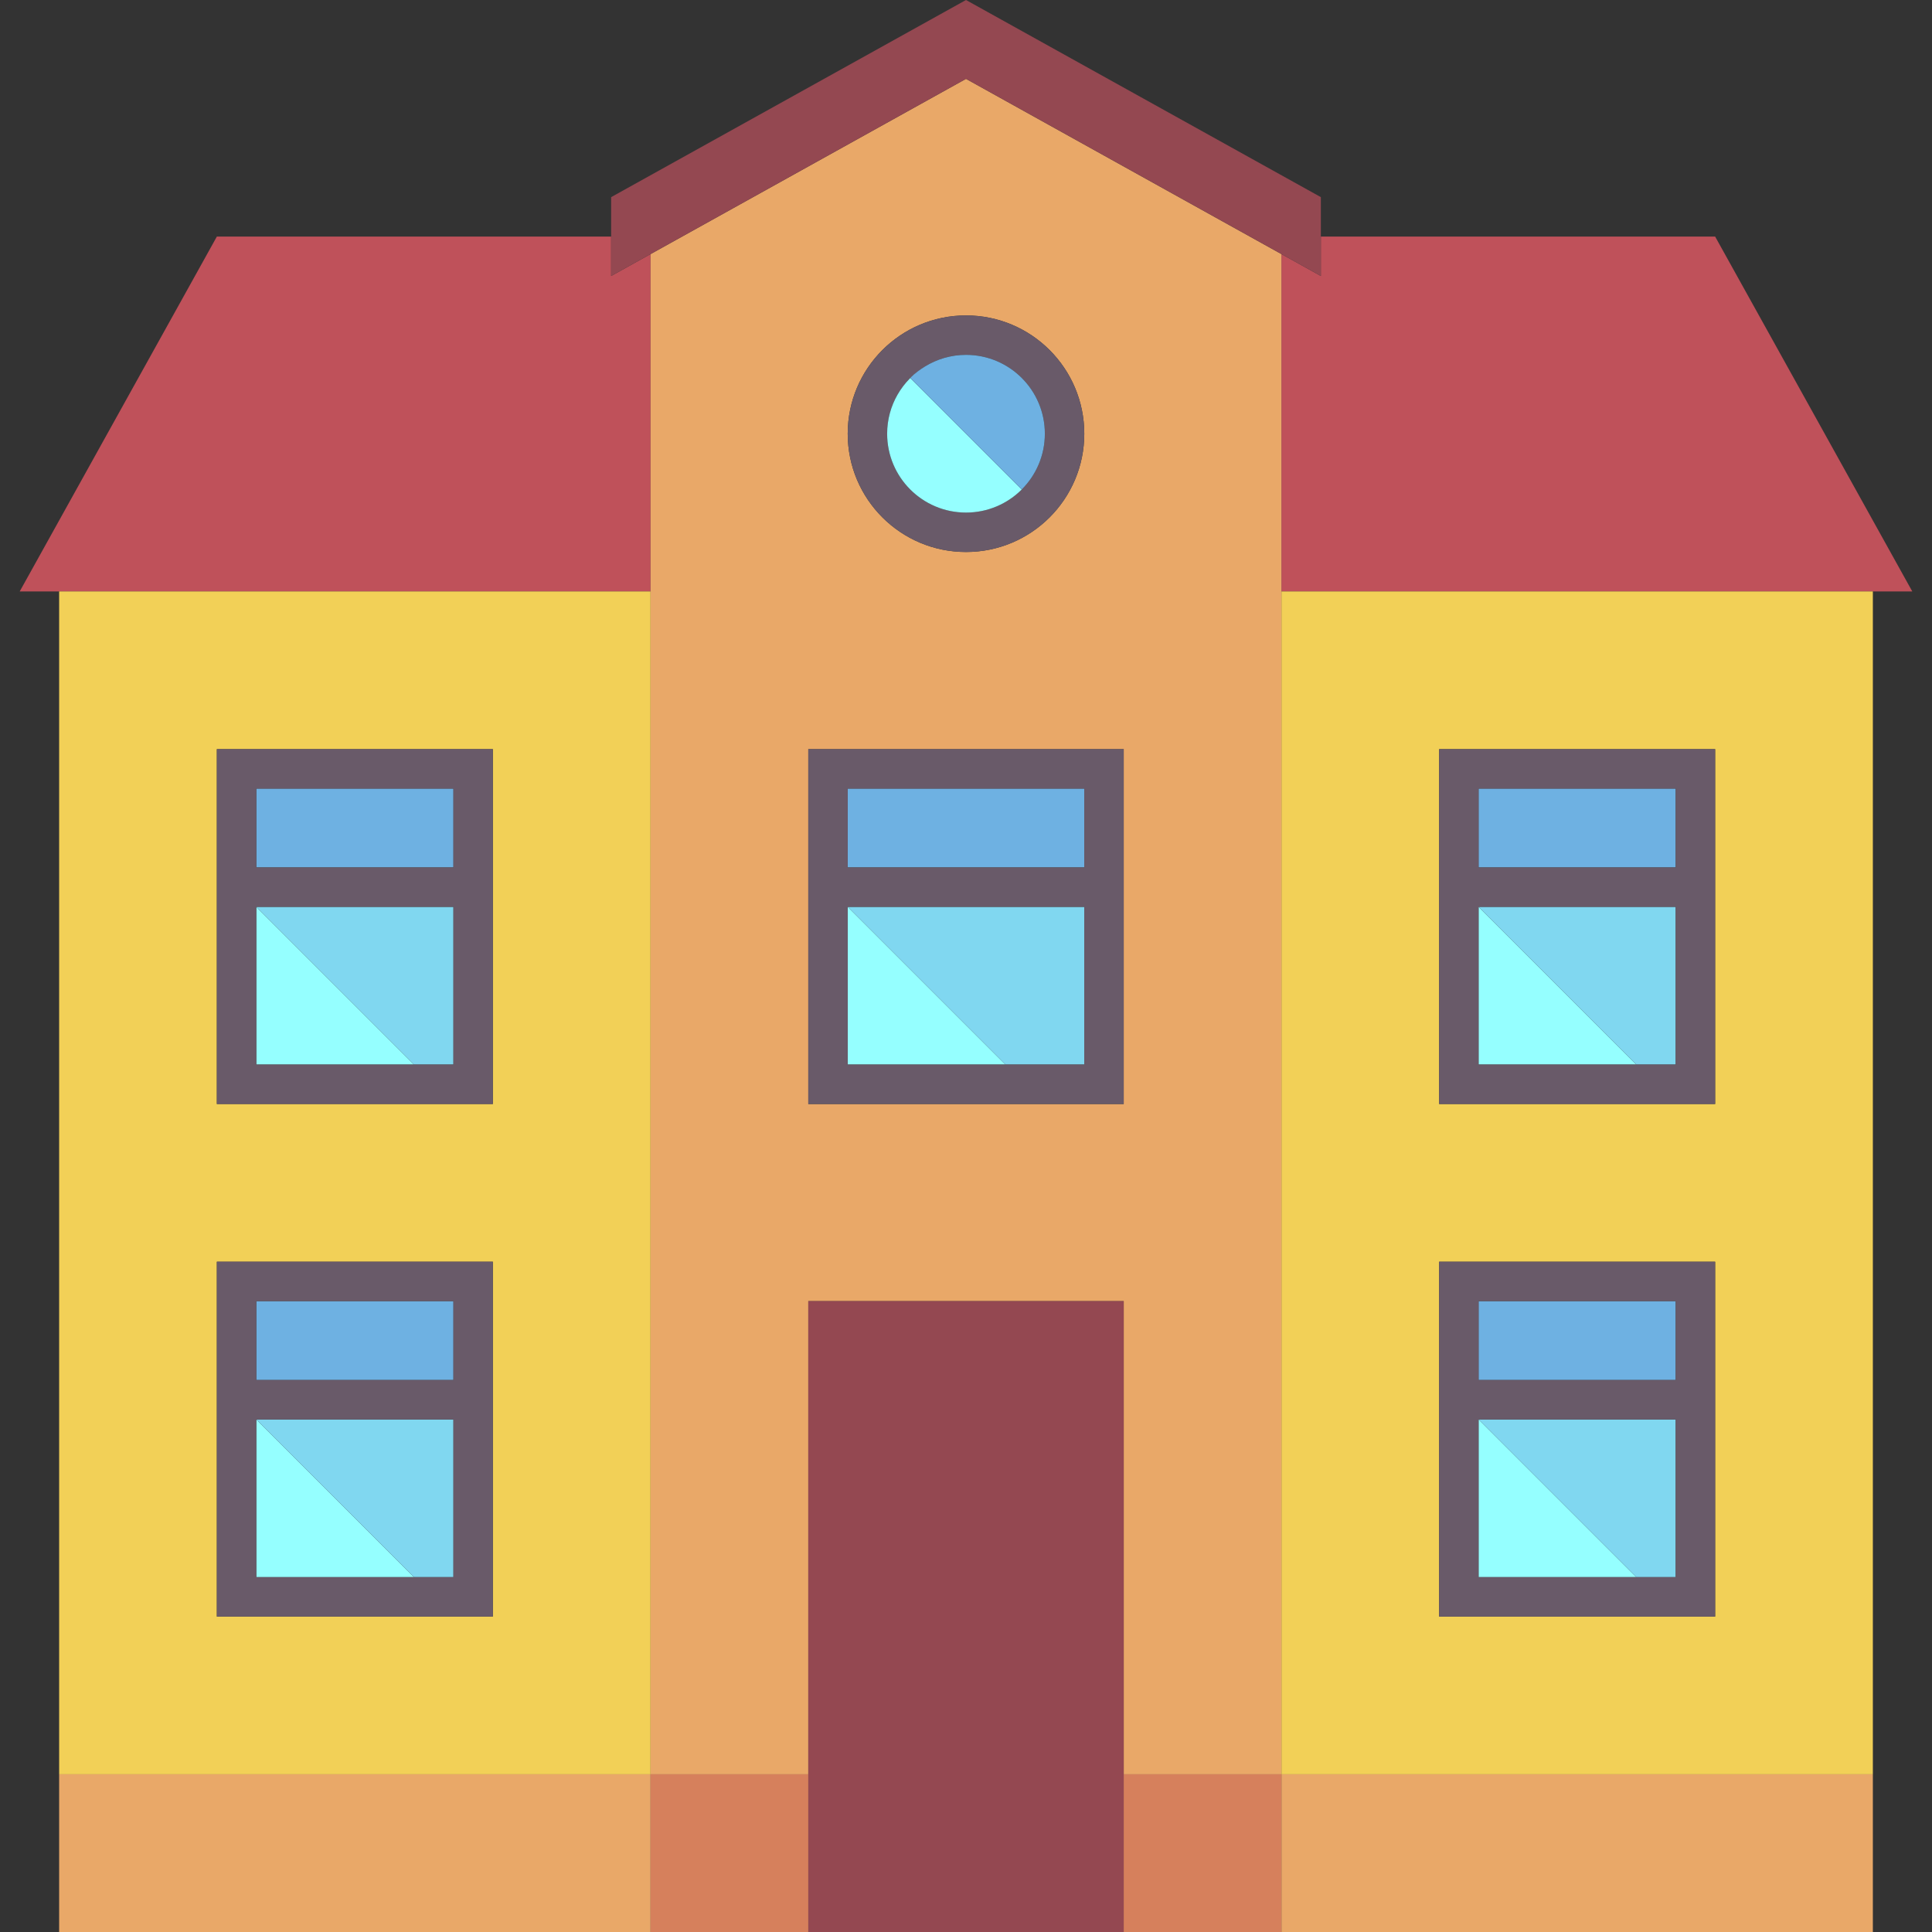
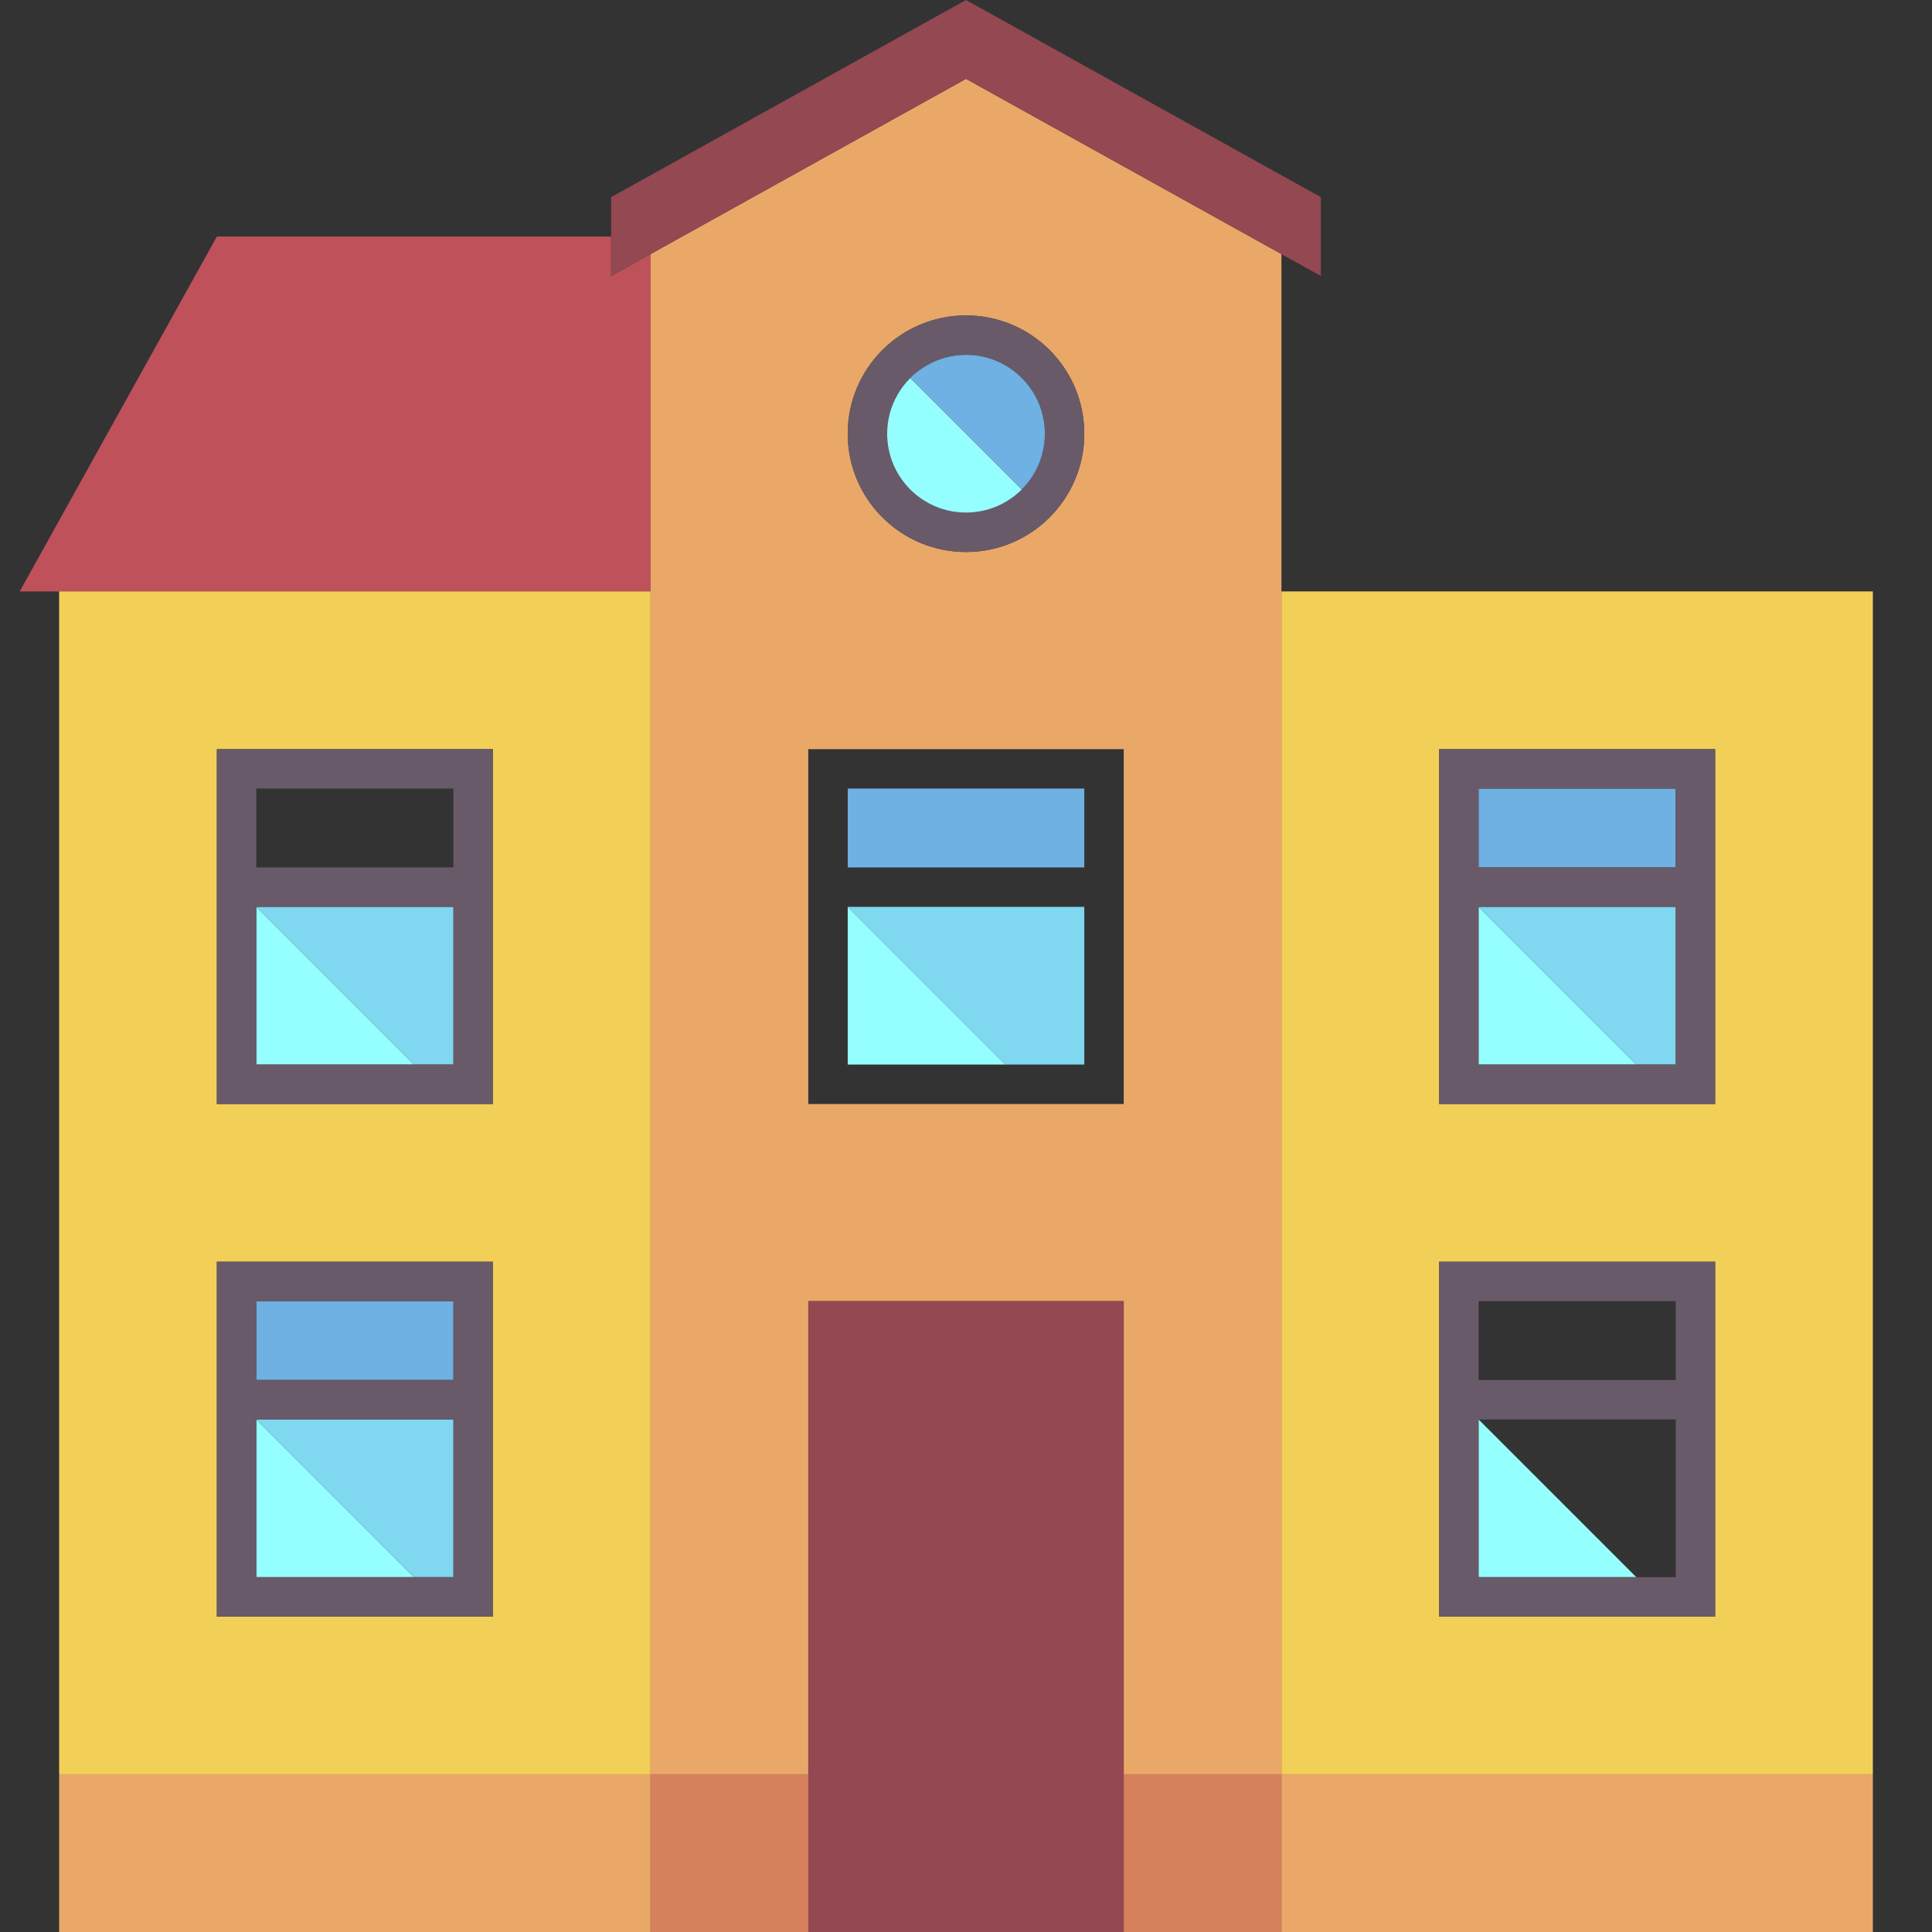
<svg xmlns="http://www.w3.org/2000/svg" version="1.1" id="Capa_1" x="0px" y="0px" viewBox="0 0 480 480" style="enable-background:new 0 0 480 480;" xml:space="preserve">
  <rect x="0" y="0" width="480" height="480" fill="#333333" stroke="none" />
  <g>
    <polygon style="fill:#BF515A;" points="161.633,63.129 151.837,68.571 151.837,58.775 53.878,58.775 4.898,146.939 14.694,146.939    161.633,146.939  " />
-     <polygon style="fill:#BF515A;" points="426.122,58.775 328.163,58.775 328.163,68.571 318.367,63.129 318.367,146.939    465.306,146.939 475.102,146.939  " />
-     <path style="fill:#F2D057;" d="M161.633,146.939H14.694v293.878h146.939V146.939z M122.449,323.265v19.592v9.796v39.184v9.796   h-9.796h-48.98h-9.796v-9.796v-39.184v-9.796v-19.592v-9.796h9.796h48.98h9.796V323.265z M122.449,195.918v19.592v9.796v39.184   v9.796h-9.796h-48.98h-9.796v-9.796v-39.184v-9.796v-19.592v-9.796h9.796h48.98h9.796V195.918z" />
+     <path style="fill:#F2D057;" d="M161.633,146.939H14.694v293.878h146.939V146.939M122.449,323.265v19.592v9.796v39.184v9.796   h-9.796h-48.98h-9.796v-9.796v-39.184v-9.796v-19.592v-9.796h9.796h48.98h9.796V323.265z M122.449,195.918v19.592v9.796v39.184   v9.796h-9.796h-48.98h-9.796v-9.796v-39.184v-9.796v-19.592v-9.796h9.796h48.98h9.796V195.918z" />
    <path style="fill:#F2D057;" d="M318.367,440.816h146.939V146.939H318.367V440.816z M357.551,264.49v-39.184v-9.796v-19.592v-9.796   h9.796h48.98h9.796v9.796v19.592v9.796v39.184v9.796h-9.796h-48.98h-9.796V264.49z M357.551,391.837v-39.184v-9.796v-19.592v-9.796   h9.796h48.98h9.796v9.796v19.592v9.796v39.184v9.796h-9.796h-48.98h-9.796V391.837z" />
    <path style="fill:#E9A868;" d="M161.633,63.129v83.81v293.878h39.184V323.265h78.367v117.551h39.184V146.939V63.129L240,19.592   L161.633,63.129z M279.184,195.918v19.592v9.796v39.184v9.796h-9.796h-9.796h-48.98h-9.796v-9.796v-39.184v-9.796v-19.592v-9.796   h9.796h58.776h9.796V195.918z M269.388,107.755c0,16.23-13.157,29.388-29.388,29.388s-29.388-13.157-29.388-29.388   S223.77,78.367,240,78.367S269.388,91.525,269.388,107.755z" />
    <polygon style="fill:#95FFFF;" points="63.673,264.49 102.857,264.49 63.673,225.306  " />
    <polygon style="fill:#80D7F0;" points="102.857,264.49 112.653,264.49 112.653,225.306 63.673,225.306  " />
-     <rect x="63.673" y="195.918" style="fill:#6EB1E2;" width="48.98" height="19.592" />
    <path style="fill:#695A69;" d="M63.673,186.122h-9.796v9.796v19.592v9.796v39.184v9.796h9.796h48.98h9.796v-9.796v-39.184v-9.796   v-19.592v-9.796h-9.796H63.673z M112.653,264.49h-9.796H63.673v-39.184h48.98V264.49z M112.653,215.51h-48.98v-19.592h48.98V215.51   z" />
    <polygon style="fill:#95FFFF;" points="210.612,264.49 249.796,264.49 210.612,225.306  " />
    <rect x="210.612" y="195.918" style="fill:#6EB1E2;" width="58.776" height="19.592" />
    <polygon style="fill:#80D7F0;" points="210.612,225.306 249.796,264.49 269.388,264.49 269.388,225.306 259.592,225.306  " />
-     <path style="fill:#695A69;" d="M210.612,186.122h-9.796v9.796v19.592v9.796v39.184v9.796h9.796h48.98h9.796h9.796v-9.796v-39.184   v-9.796v-19.592v-9.796h-9.796H210.612z M269.388,264.49h-19.592h-39.184v-39.184h48.98h9.796V264.49z M269.388,215.51h-58.776   v-19.592h58.776V215.51z" />
    <polygon style="fill:#944851;" points="279.184,323.265 200.816,323.265 200.816,440.816 200.816,480 279.184,480 279.184,440.816     " />
    <rect x="14.694" y="440.816" style="fill:#E9A868;" width="146.939" height="39.184" />
    <rect x="318.367" y="440.816" style="fill:#E9A868;" width="146.939" height="39.184" />
    <rect x="279.184" y="440.816" style="fill:#D6805C;" width="39.184" height="39.184" />
    <rect x="161.633" y="440.816" style="fill:#D6805C;" width="39.184" height="39.184" />
    <polygon style="fill:#944851;" points="161.633,63.129 240,19.592 318.367,63.129 328.163,68.571 328.163,58.775 328.163,48.979    240,0 151.837,48.979 151.837,58.775 151.837,68.571  " />
    <path style="fill:#695A69;" d="M210.612,107.755c0,16.23,13.157,29.388,29.388,29.388s29.388-13.157,29.388-29.388   S256.23,78.367,240,78.367S210.612,91.525,210.612,107.755z M259.592,107.755c0,10.82-8.772,19.592-19.592,19.592   c-10.82,0-19.592-8.771-19.592-19.592c0-7.082,3.77-13.268,9.401-16.709c2.972-1.818,6.453-2.883,10.191-2.883   C250.82,88.163,259.592,96.935,259.592,107.755z" />
    <path style="fill:#95FFFF;" d="M226.148,93.903c1.095-1.096,2.332-2.045,3.661-2.857c-5.63,3.442-9.401,9.627-9.401,16.709   c0,10.82,8.772,19.592,19.592,19.592c10.82,0,19.592-8.771,19.592-19.592c0,5.41-2.193,10.308-5.74,13.852L226.148,93.903z" />
    <path style="fill:#95FFFF;" d="M259.592,107.755c0-10.82-8.772-19.592-19.592-19.592C250.82,88.163,259.592,96.936,259.592,107.755   z" />
    <path style="fill:#6EB1E2;" d="M240,88.163c-3.738,0-7.219,1.065-10.191,2.883c-1.329,0.813-2.566,1.761-3.661,2.857l27.704,27.704   c3.547-3.544,5.74-8.442,5.74-13.852C259.592,96.936,250.82,88.163,240,88.163z" />
    <polygon style="fill:#95FFFF;" points="367.347,225.306 367.347,264.49 406.531,264.49  " />
    <polygon style="fill:#80D7F0;" points="416.327,264.49 416.327,225.306 367.347,225.306 406.531,264.49  " />
    <rect x="367.347" y="195.918" style="fill:#6EB1E2;" width="48.98" height="19.592" />
    <path style="fill:#695A69;" d="M416.327,274.286h9.796v-9.796v-39.184v-9.796v-19.592v-9.796h-9.796h-48.98h-9.796v9.796v19.592   v9.796v39.184v9.796h9.796H416.327z M367.347,195.918h48.98v19.592h-48.98V195.918z M367.347,225.306h48.98v39.184h-9.796h-39.184   V225.306z" />
    <polygon style="fill:#95FFFF;" points="63.673,391.837 102.857,391.837 63.673,352.653  " />
    <polygon style="fill:#80D7F0;" points="102.857,391.837 112.653,391.837 112.653,352.653 63.673,352.653  " />
    <rect x="63.673" y="323.265" style="fill:#6EB1E2;" width="48.98" height="19.592" />
    <path style="fill:#695A69;" d="M63.673,313.469h-9.796v9.796v19.592v9.796v39.184v9.796h9.796h48.98h9.796v-9.796v-39.184v-9.796   v-19.592v-9.796h-9.796H63.673z M112.653,391.837h-9.796H63.673v-39.184h48.98V391.837z M112.653,342.857h-48.98v-19.592h48.98   V342.857z" />
    <polygon style="fill:#95FFFF;" points="367.347,352.653 367.347,391.837 406.531,391.837  " />
-     <polygon style="fill:#80D7F0;" points="416.327,391.837 416.327,352.653 367.347,352.653 406.531,391.837  " />
-     <rect x="367.347" y="323.265" style="fill:#6EB1E2;" width="48.98" height="19.592" />
    <path style="fill:#695A69;" d="M416.327,401.633h9.796v-9.796v-39.184v-9.796v-19.592v-9.796h-9.796h-48.98h-9.796v9.796v19.592   v9.796v39.184v9.796h9.796H416.327z M367.347,323.265h48.98v19.592h-48.98V323.265z M367.347,352.653h48.98v39.184h-9.796h-39.184   V352.653z" />
  </g>
  <g>
</g>
  <g>
</g>
  <g>
</g>
  <g>
</g>
  <g>
</g>
  <g>
</g>
  <g>
</g>
  <g>
</g>
  <g>
</g>
  <g>
</g>
  <g>
</g>
  <g>
</g>
  <g>
</g>
  <g>
</g>
  <g>
</g>
</svg>